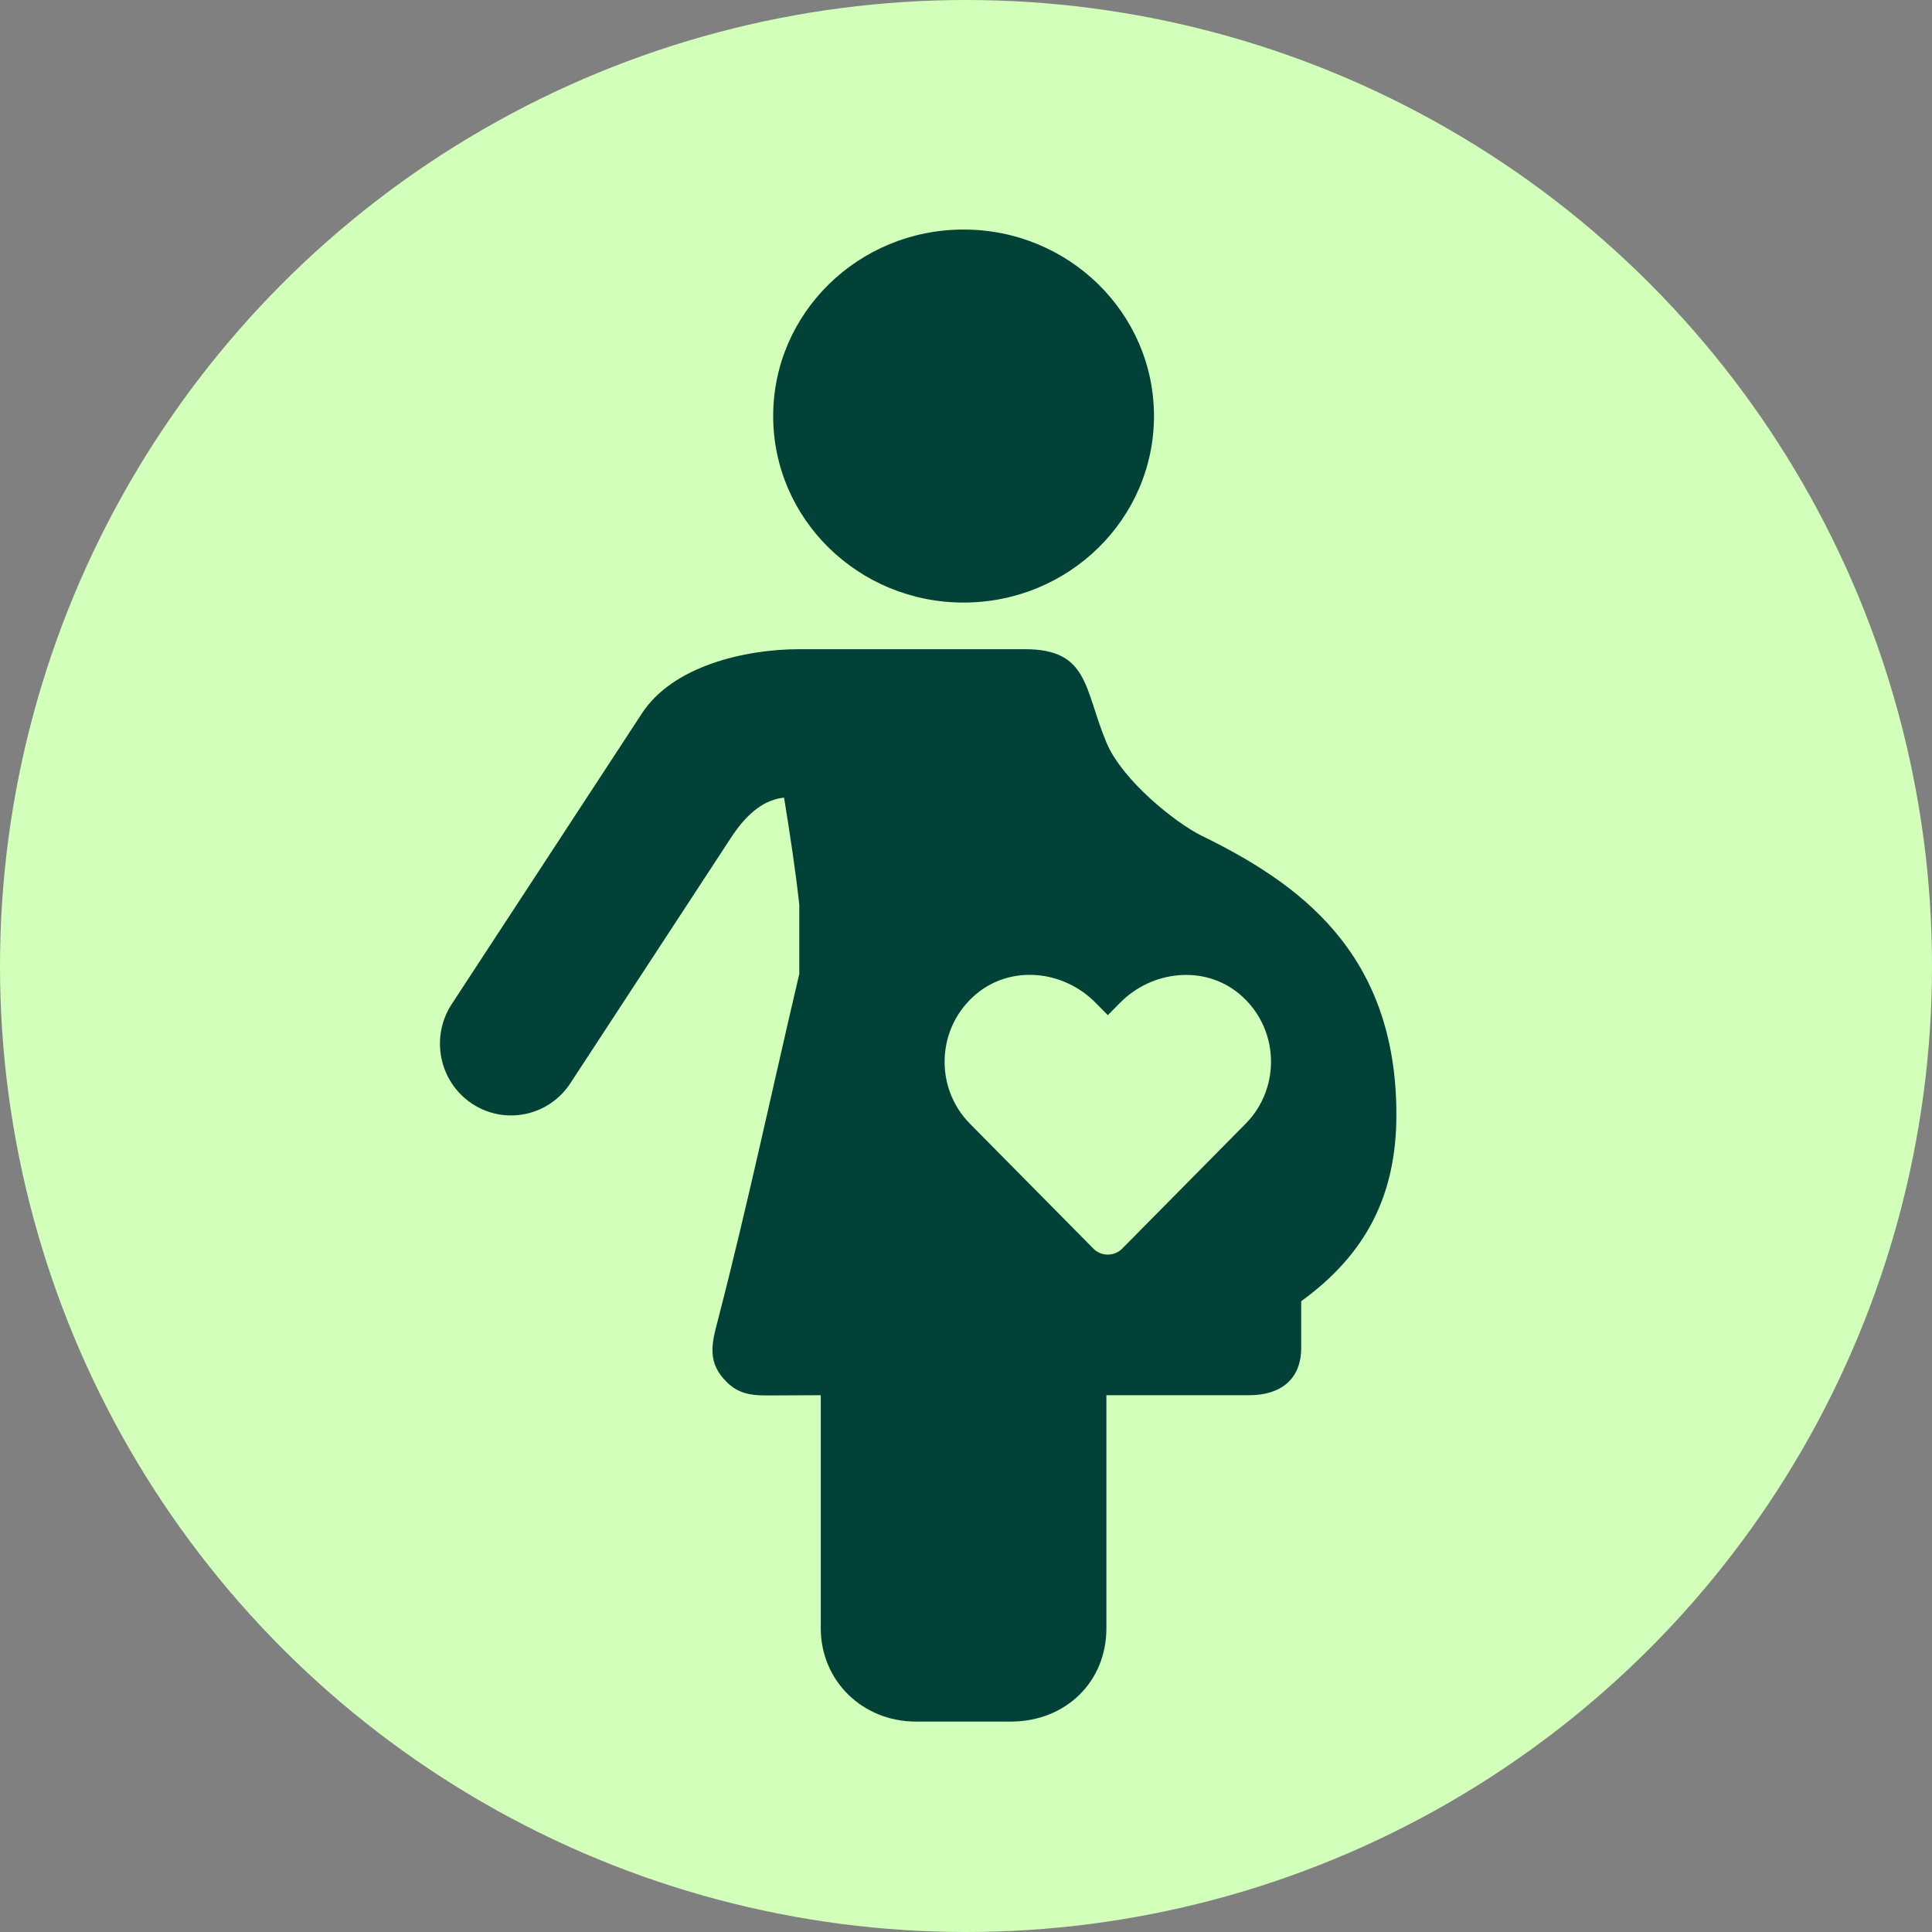
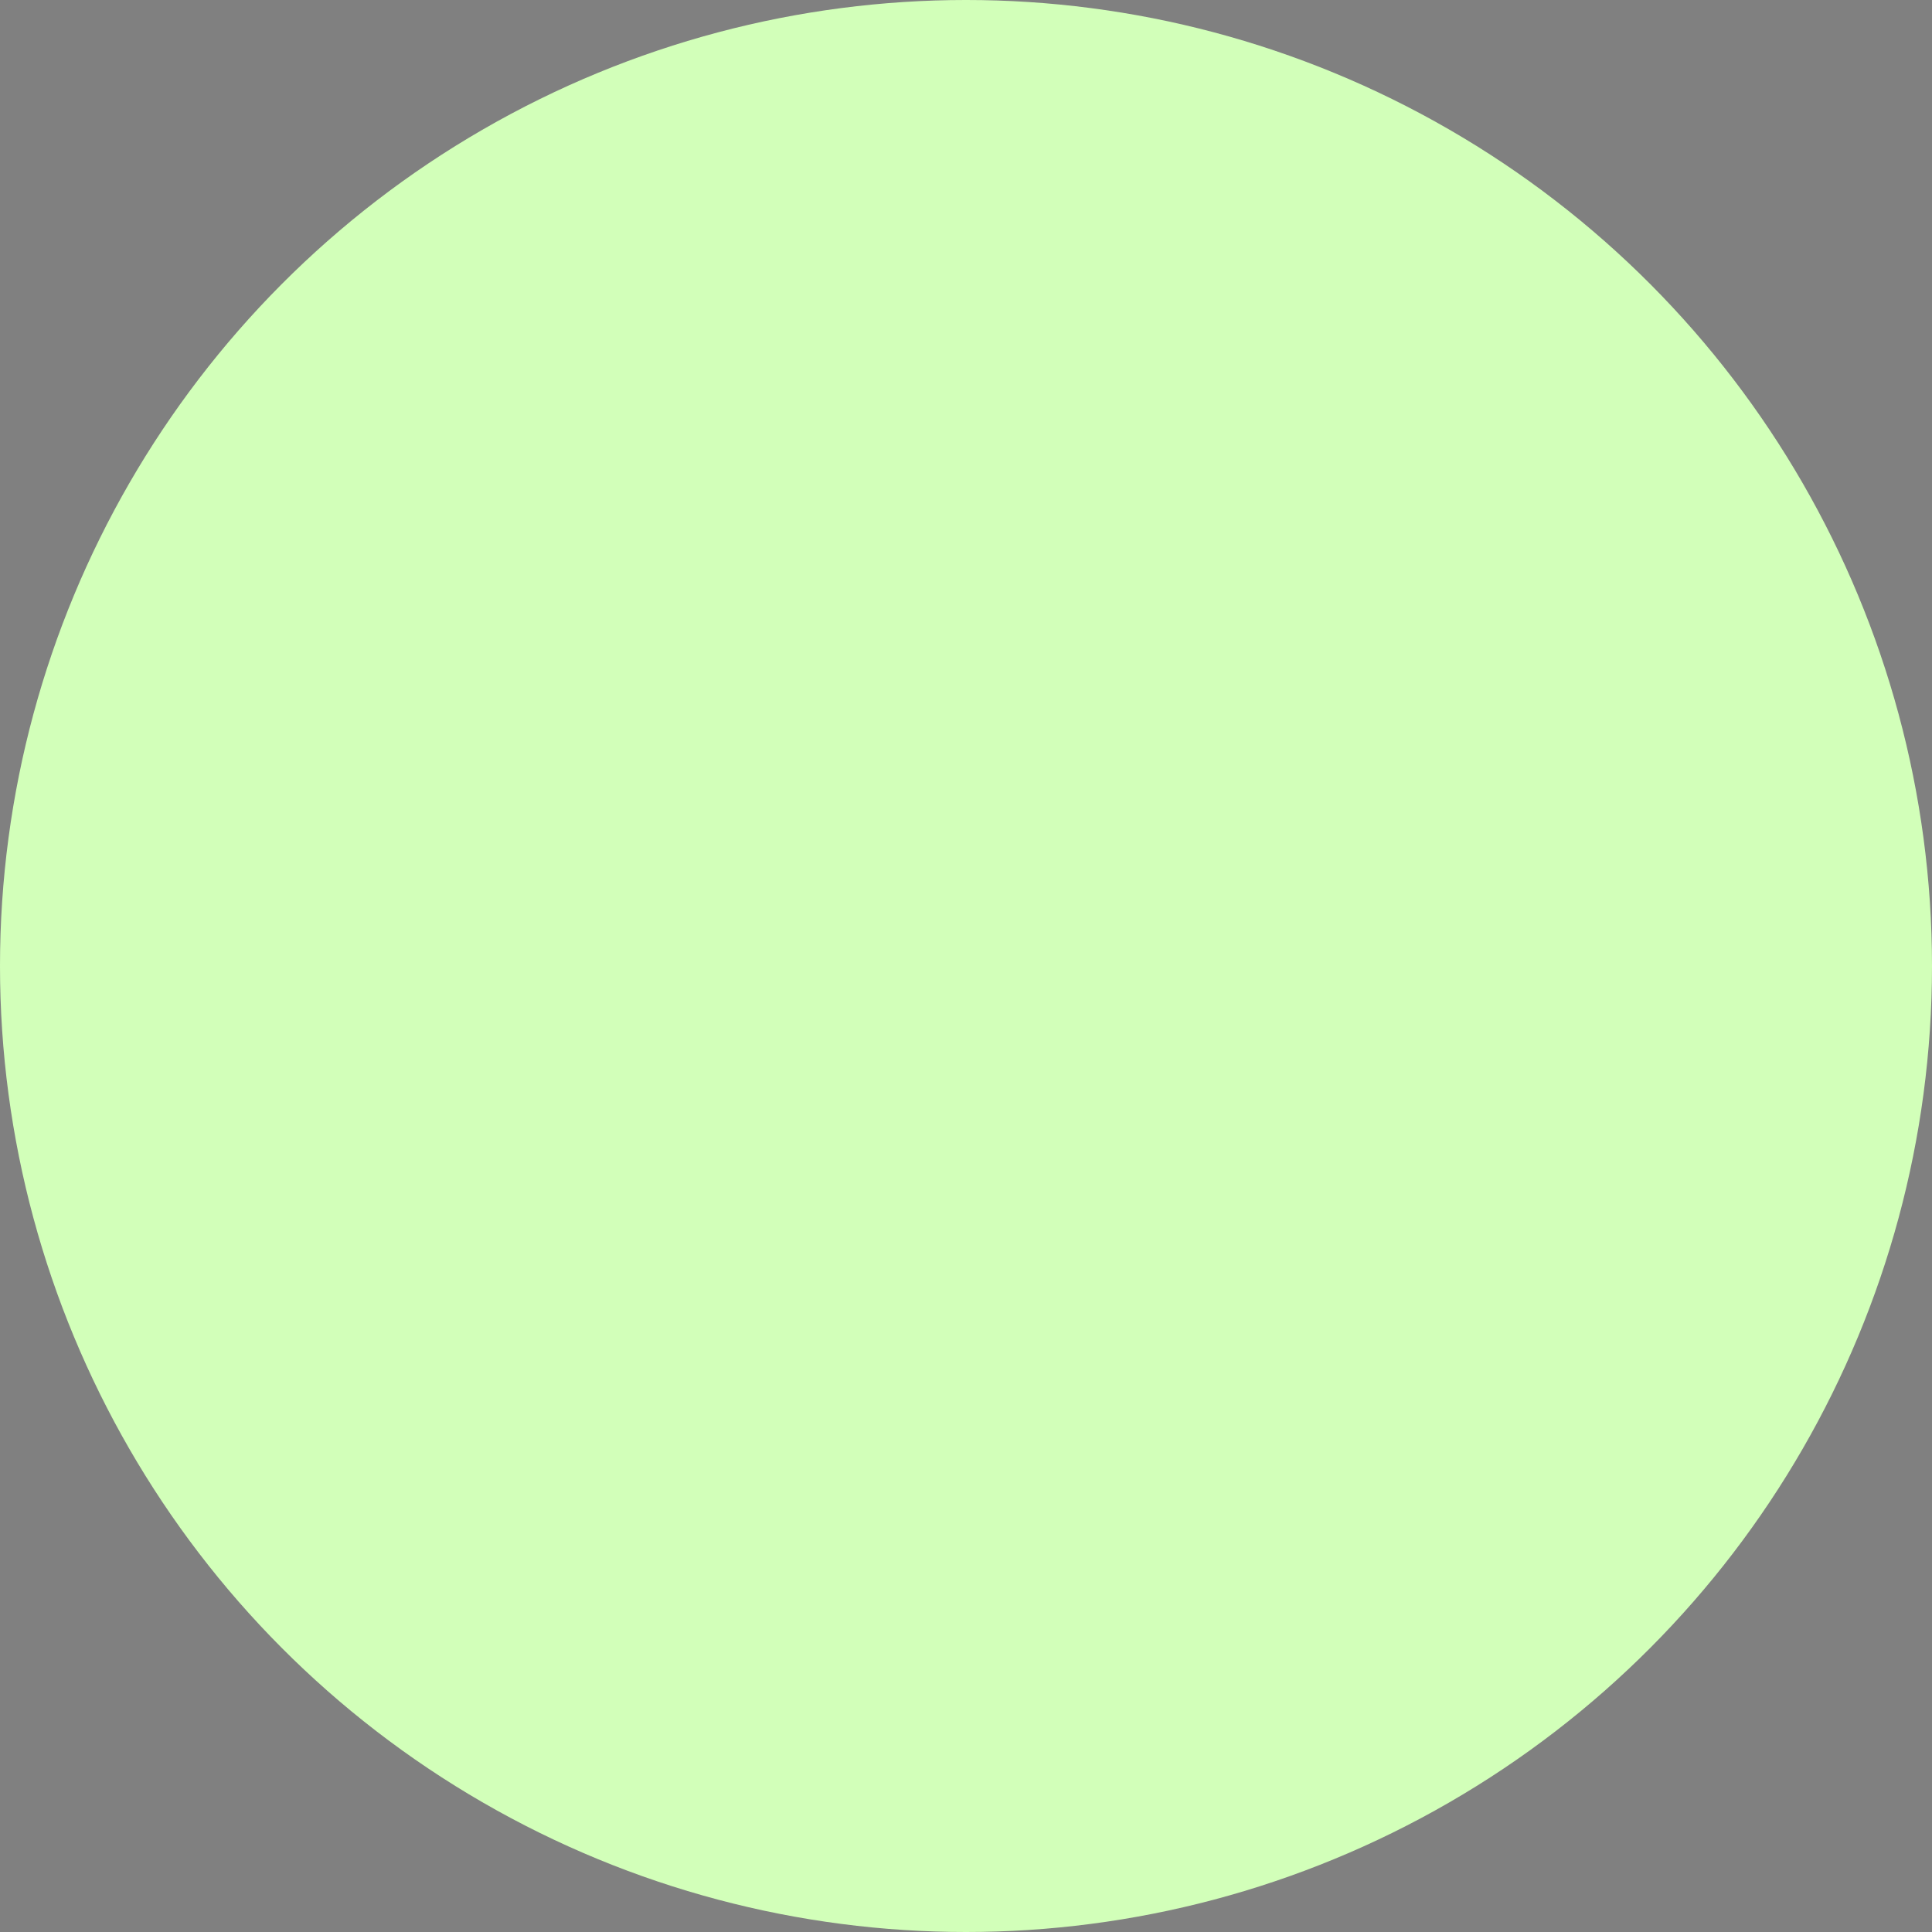
<svg xmlns="http://www.w3.org/2000/svg" width="101" height="101" viewBox="0 0 101 101" fill="none">
  <rect x="0" y="0" width="101" height="101" fill="#808080" stroke="none" />
  <circle cx="50.5" cy="50.5" r="50.5" fill="#D2FFB9" />
-   <path d="M60.327 21.75C60.327 27.135 55.871 31.5 50.373 31.5C44.876 31.5 40.42 27.135 40.42 21.75C40.42 16.365 44.876 12 50.373 12C55.871 12 60.327 16.365 60.327 21.75ZM58.572 52.406C60.214 50.747 62.947 50.421 64.79 51.961C66.883 53.71 66.992 56.852 65.116 58.748L58.668 65.272C58.57 65.371 58.453 65.451 58.323 65.505C58.194 65.559 58.054 65.587 57.913 65.587C57.772 65.587 57.632 65.559 57.502 65.505C57.373 65.451 57.255 65.371 57.158 65.272L50.708 58.748C48.834 56.853 48.946 53.71 51.039 51.961C52.865 50.436 55.581 50.715 57.257 52.406L57.914 53.069L58.572 52.406ZM33.559 37.294L23.61 52.501C22.484 54.233 22.961 56.559 24.677 57.697C26.392 58.834 28.697 58.352 29.823 56.62C32.623 52.342 35.421 48.063 38.219 43.785C39.108 42.425 40.02 41.798 40.989 41.698C41.289 43.555 41.577 45.407 41.785 47.3V50.912C40.376 56.908 39.066 63.082 37.525 69.03C37.203 70.256 36.942 71.248 38.032 72.29C38.611 72.841 39.239 72.95 40.028 72.95L42.908 72.938V85.125C42.908 87.873 45.095 90 47.885 90H52.862C55.724 89.988 57.839 87.916 57.839 85.125V72.938H65.304C66.939 72.938 68.023 72.119 68.023 70.462V68.024C71.46 65.531 73 62.426 73 58.274C73 49.722 67.793 46.125 62.816 43.688C61.463 43.025 58.666 40.796 57.839 38.812C56.665 35.997 56.928 33.938 53.573 33.938H41.785C38.939 33.938 35.164 34.824 33.559 37.294Z" fill="#014138" />
</svg>